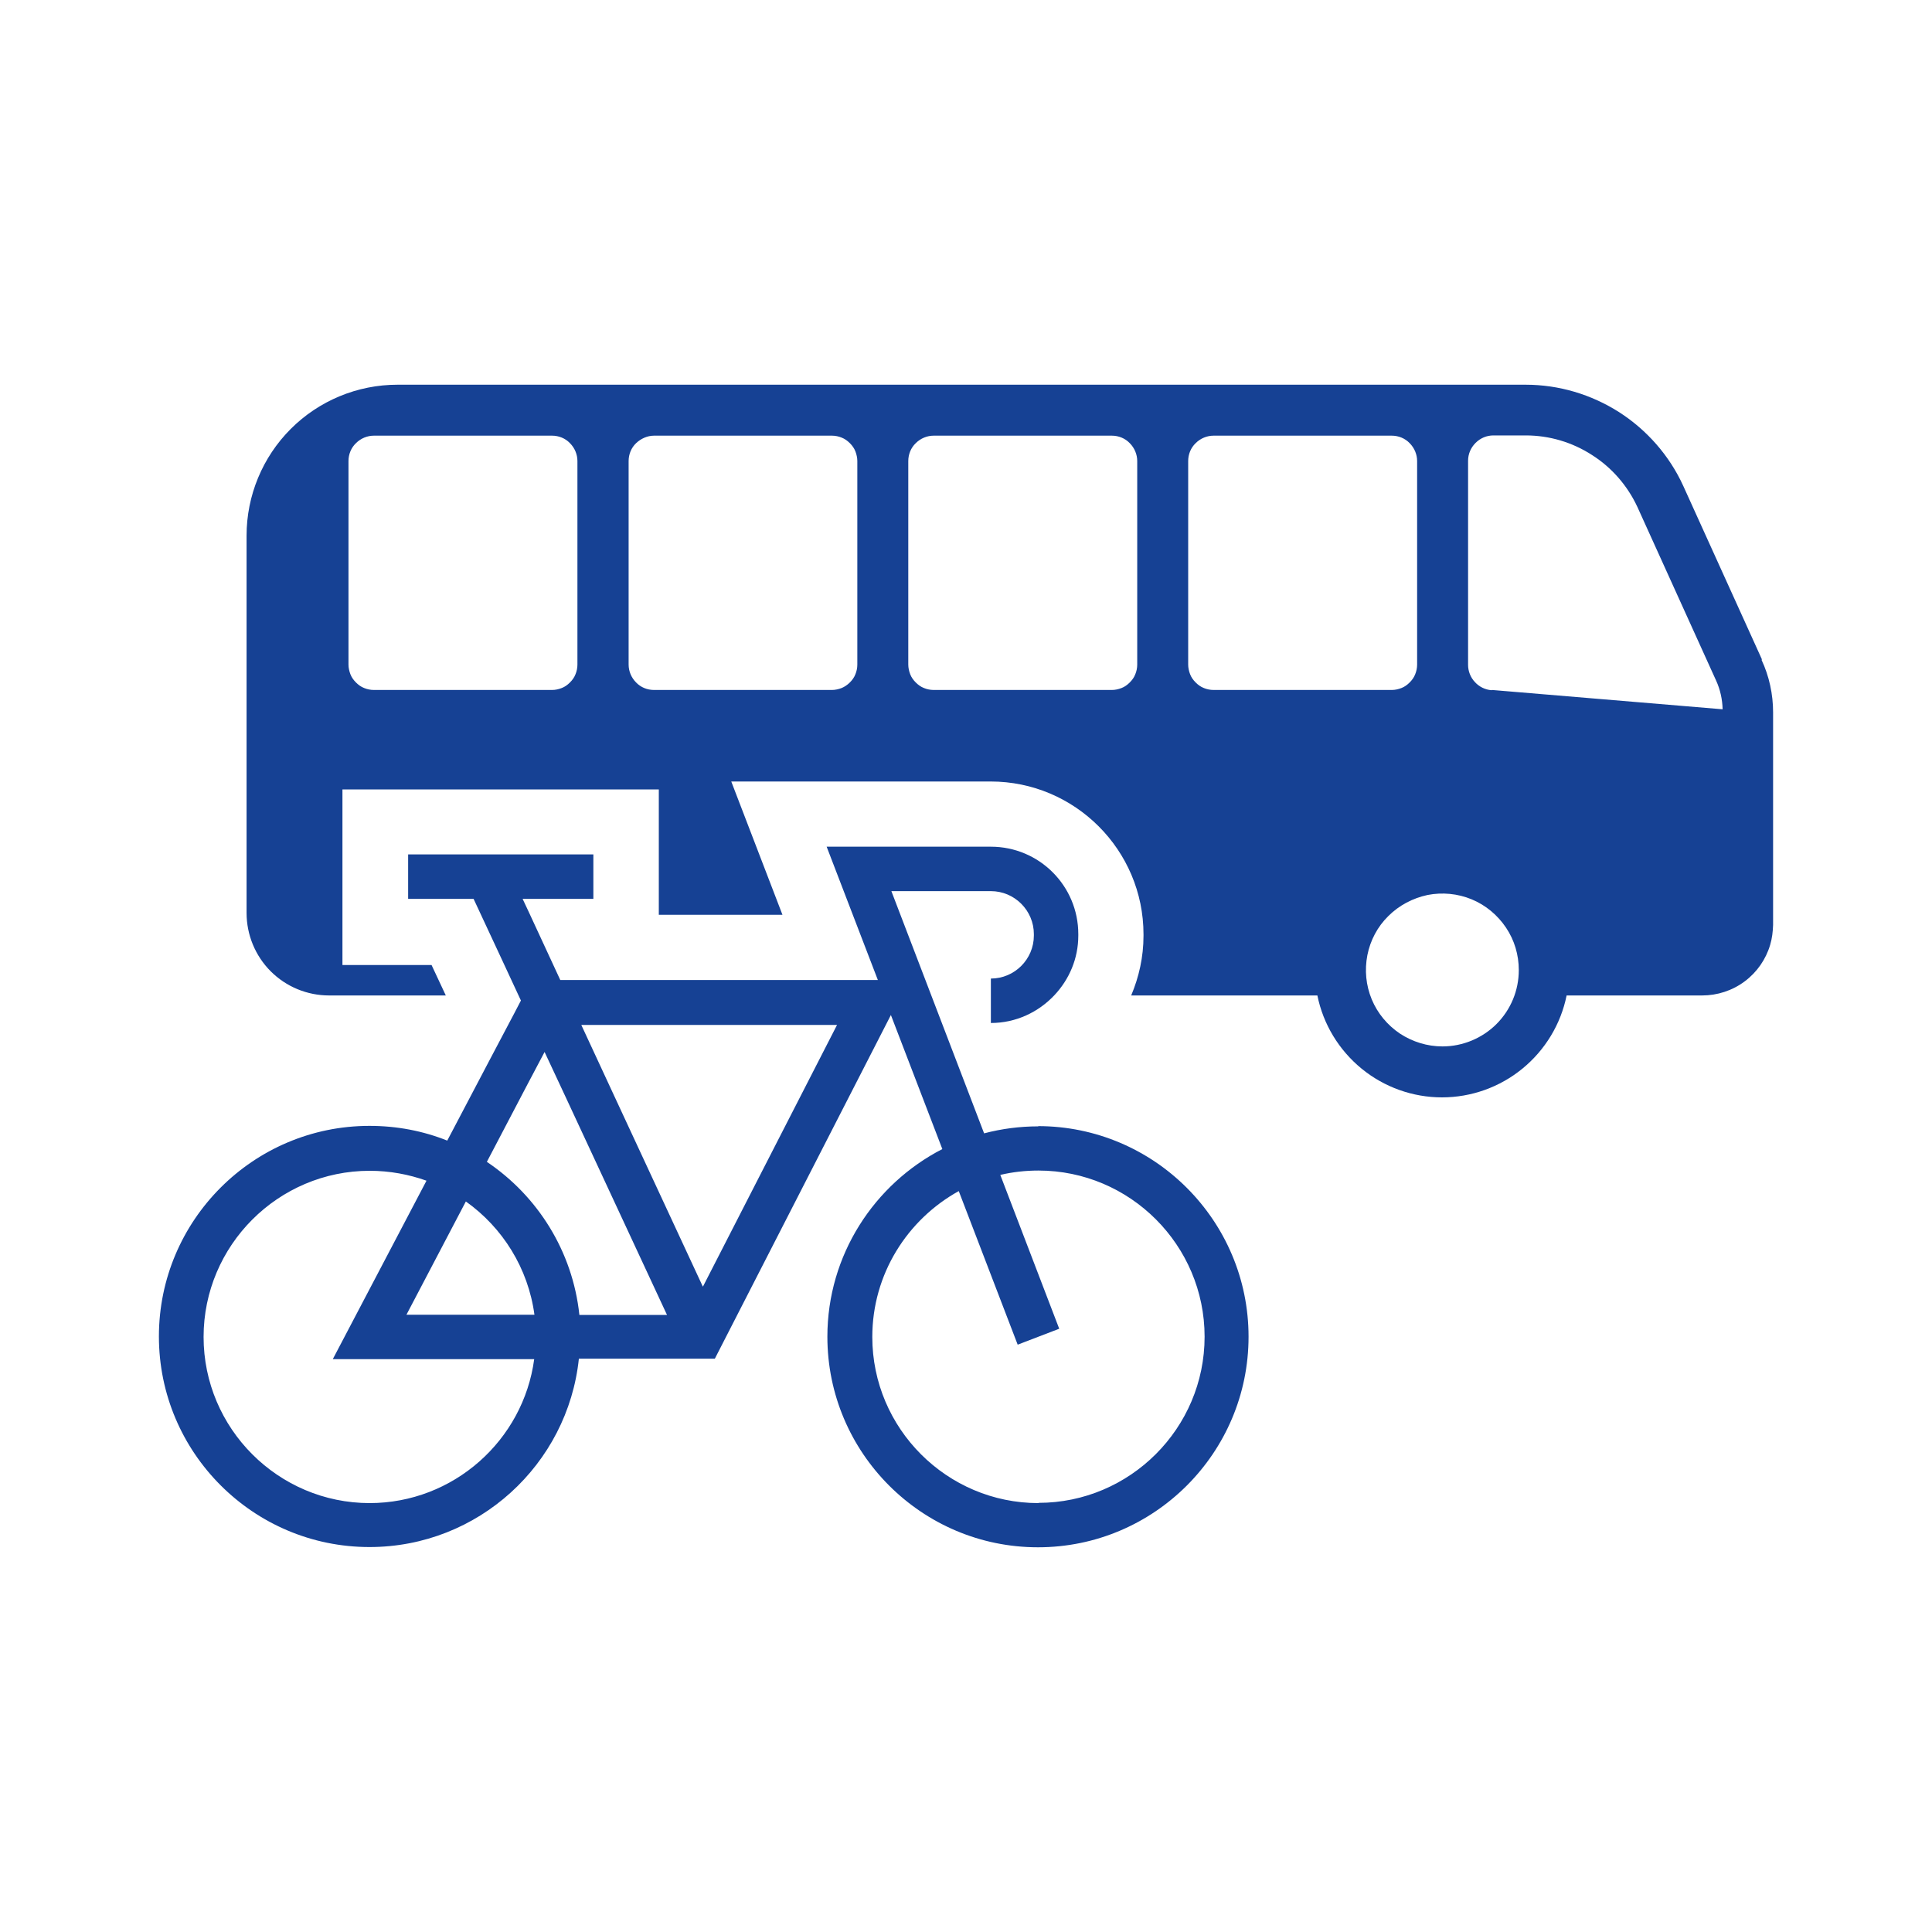
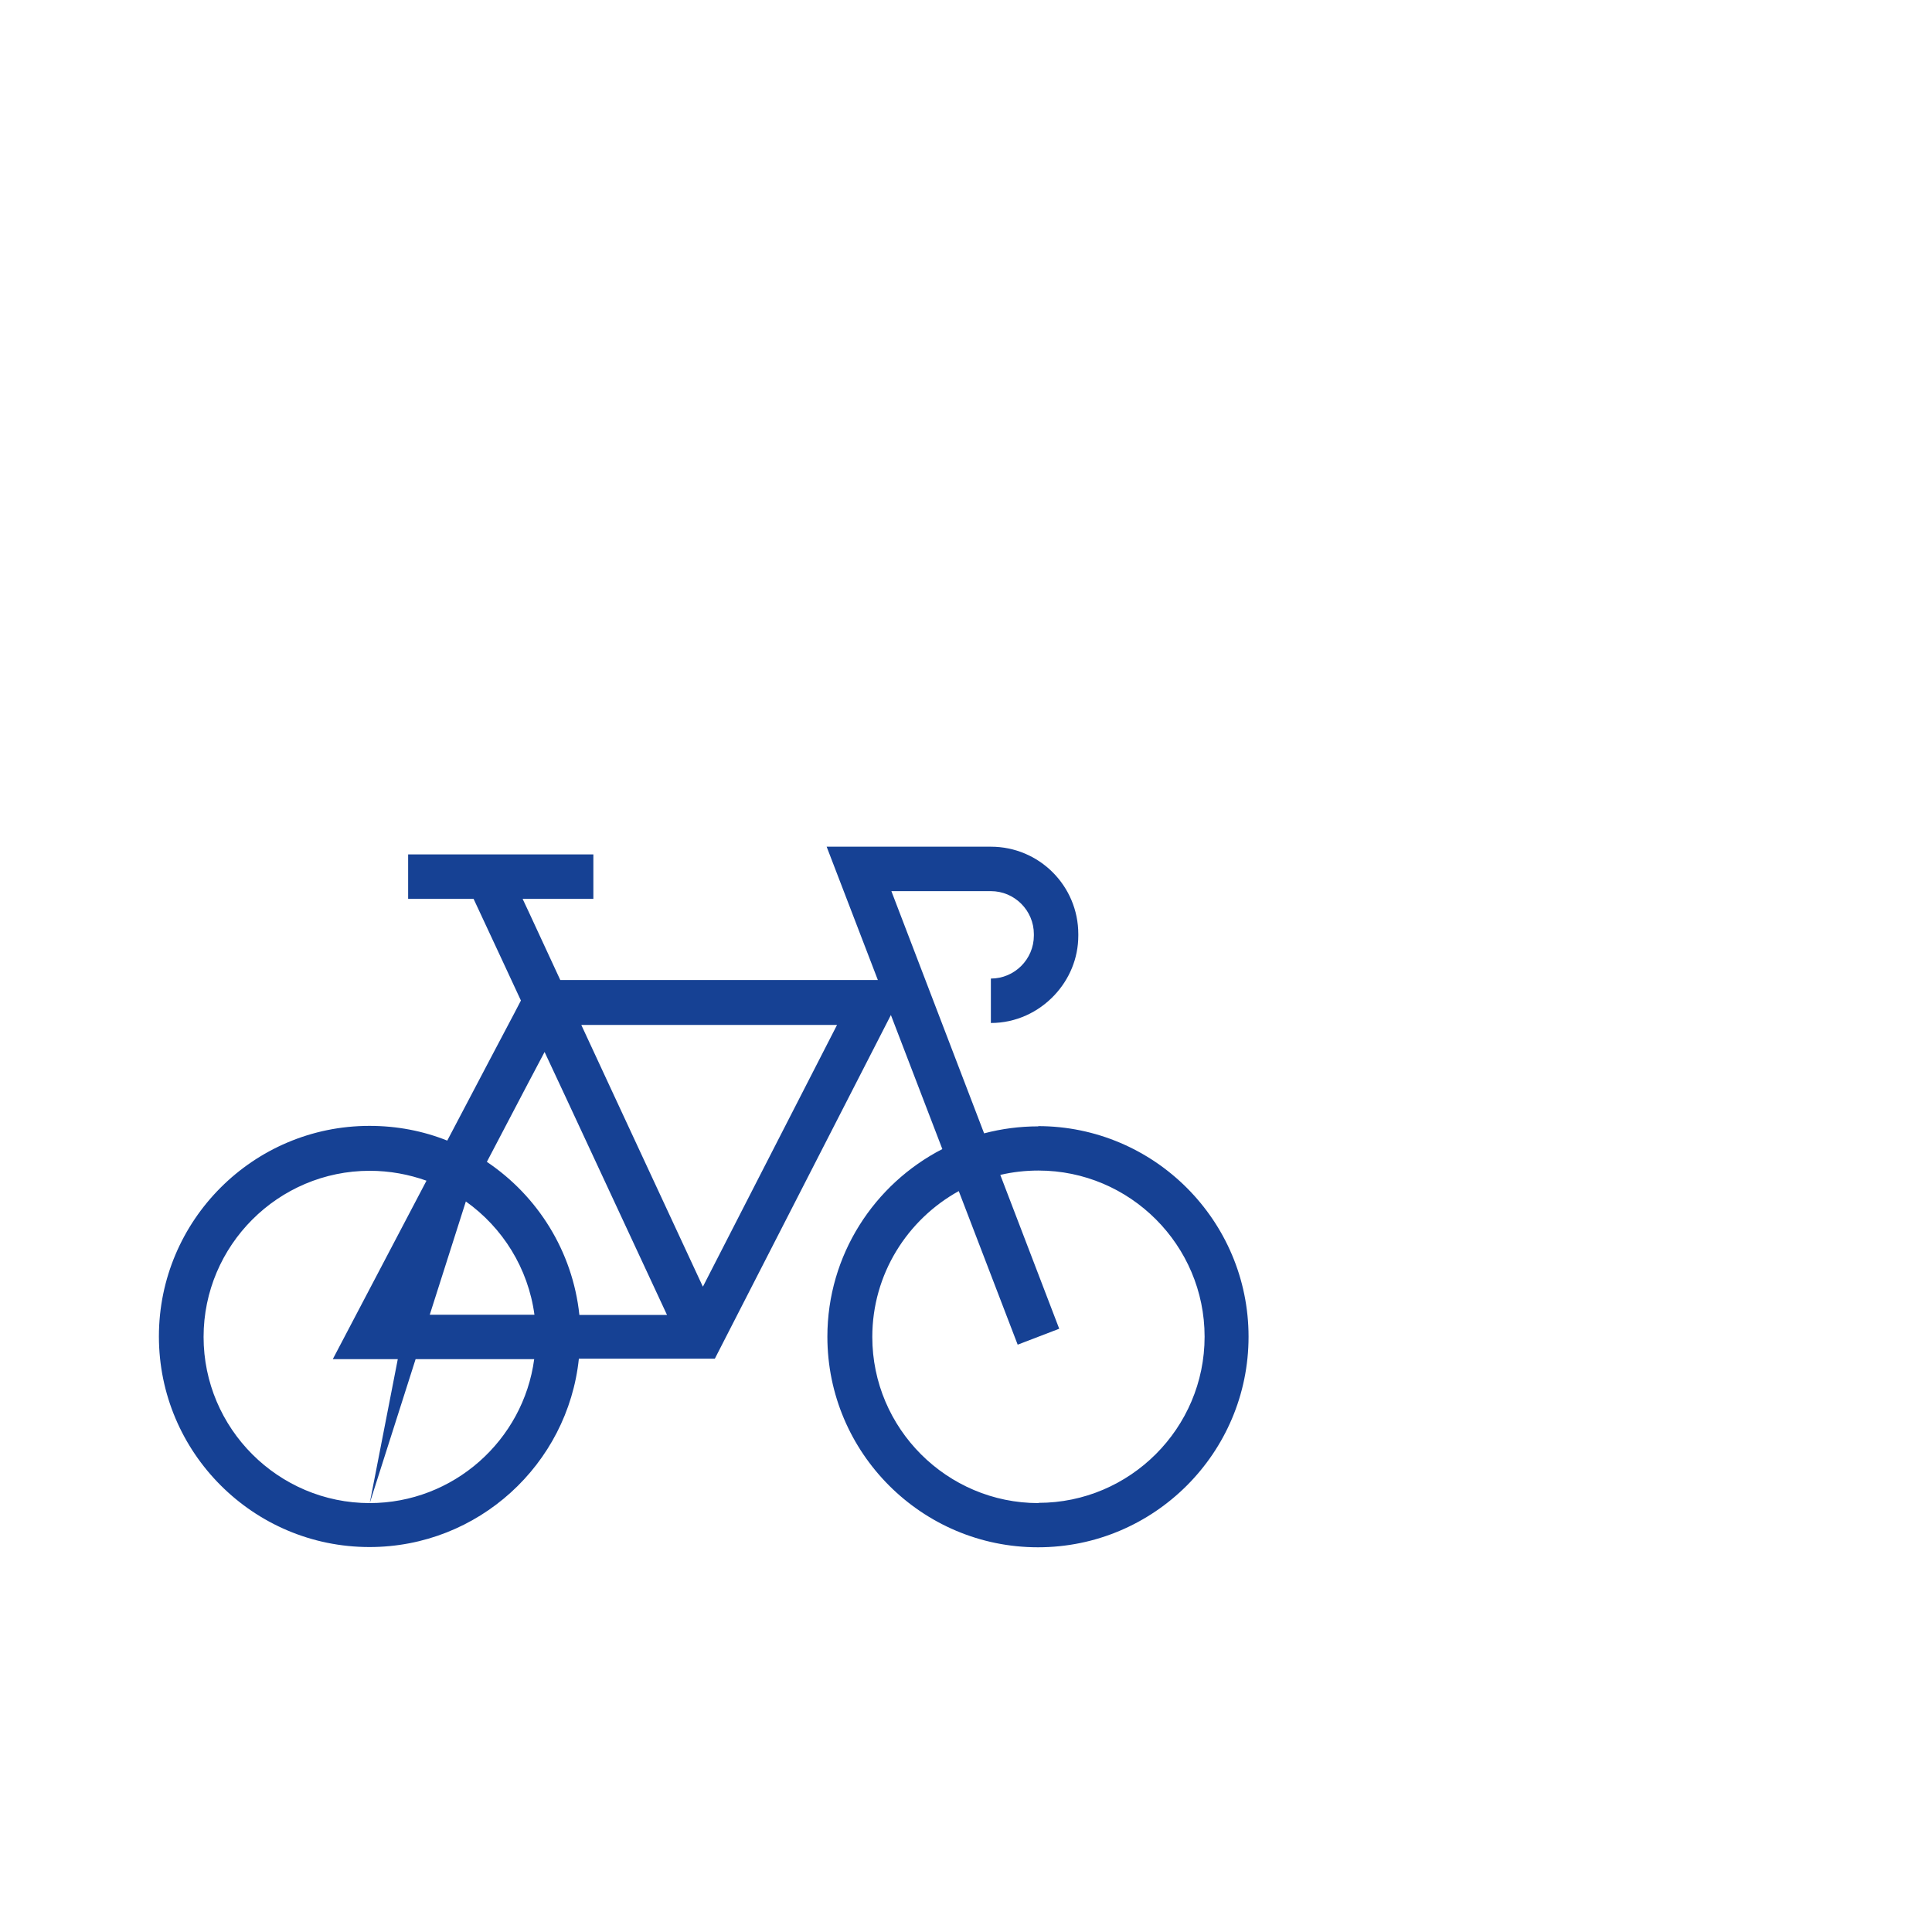
<svg xmlns="http://www.w3.org/2000/svg" width="80" height="80" viewBox="0 0 80 80" fill="none">
-   <path d="M72.96 27.31L69.7 20.12C69.13 18.87 68.2 17.81 67.05 17.07C65.89 16.33 64.55 15.93 63.17 15.93H16.46C14.8 15.93 13.21 16.59 12.04 17.76C10.87 18.93 10.21 20.52 10.21 22.18V37.8C10.21 38.71 10.57 39.58 11.21 40.22C11.85 40.86 12.72 41.22 13.63 41.22H18.46L17.87 39.96H14.18V32.69H27.28V37.88H32.4L30.28 32.36H41.02C44.51 32.36 47.35 35.2 47.35 38.69V38.75C47.35 39.63 47.16 40.46 46.84 41.22H54.55C54.79 42.41 55.44 43.48 56.38 44.25C57.32 45.02 58.5 45.44 59.71 45.44C60.92 45.44 62.1 45.02 63.04 44.25C63.98 43.48 64.63 42.41 64.87 41.22H70.48C71.11 41.22 71.73 41.02 72.24 40.64C72.75 40.26 73.12 39.73 73.3 39.12C73.38 38.85 73.41 38.58 73.42 38.3V29.5C73.42 28.75 73.26 28 72.94 27.32L72.96 27.31ZM23.91 27.52C23.91 27.66 23.88 27.8 23.83 27.92C23.78 28.05 23.7 28.16 23.6 28.26C23.5 28.36 23.39 28.44 23.26 28.49C23.13 28.54 23 28.57 22.86 28.57H15.48C15.34 28.57 15.2 28.54 15.08 28.49C14.95 28.44 14.84 28.36 14.74 28.26C14.64 28.16 14.56 28.05 14.51 27.92C14.46 27.79 14.43 27.65 14.43 27.52V19.09C14.43 18.81 14.54 18.54 14.74 18.35C14.94 18.15 15.21 18.04 15.48 18.04H22.86C23.14 18.04 23.41 18.15 23.6 18.35C23.8 18.55 23.91 18.82 23.91 19.09V27.52ZM35.5 27.52C35.5 27.66 35.47 27.8 35.42 27.92C35.37 28.05 35.29 28.16 35.19 28.26C35.09 28.36 34.97 28.44 34.85 28.49C34.72 28.54 34.58 28.57 34.45 28.57H27.08C26.8 28.57 26.53 28.46 26.34 28.26C26.14 28.06 26.03 27.79 26.03 27.52V19.09C26.03 18.81 26.14 18.54 26.34 18.35C26.54 18.16 26.81 18.04 27.08 18.04H34.45C34.59 18.04 34.73 18.07 34.85 18.12C34.98 18.17 35.09 18.25 35.19 18.35C35.29 18.45 35.37 18.56 35.42 18.69C35.47 18.82 35.5 18.96 35.5 19.09V27.52ZM47.01 27.92C46.96 28.05 46.88 28.16 46.78 28.26C46.68 28.36 46.57 28.44 46.44 28.49C46.31 28.54 46.18 28.57 46.04 28.57H38.66C38.52 28.57 38.38 28.54 38.26 28.49C38.13 28.44 38.02 28.36 37.92 28.26C37.82 28.16 37.74 28.05 37.69 27.92C37.64 27.79 37.61 27.65 37.61 27.52V19.09C37.61 18.81 37.72 18.54 37.92 18.35C38.12 18.15 38.39 18.04 38.66 18.04H46.04C46.32 18.04 46.59 18.15 46.78 18.35C46.98 18.55 47.09 18.82 47.09 19.09V27.52C47.09 27.66 47.06 27.8 47.01 27.92ZM50.25 28.57C50.11 28.57 49.97 28.54 49.85 28.49C49.72 28.44 49.61 28.36 49.51 28.26C49.41 28.16 49.33 28.05 49.28 27.92C49.23 27.79 49.2 27.65 49.2 27.52V19.09C49.2 18.81 49.31 18.54 49.51 18.35C49.71 18.15 49.98 18.04 50.25 18.04H57.63C57.91 18.04 58.18 18.15 58.37 18.35C58.57 18.55 58.68 18.82 58.68 19.09V27.52C58.68 27.66 58.65 27.8 58.6 27.92C58.55 28.05 58.47 28.16 58.37 28.26C58.27 28.36 58.16 28.44 58.03 28.49C57.9 28.54 57.77 28.57 57.63 28.57H50.26H50.25ZM61.97 42.4C61.38 42.99 60.57 43.33 59.73 43.33C59.1 43.33 58.49 43.14 57.97 42.8C57.45 42.45 57.04 41.96 56.8 41.38C56.56 40.8 56.5 40.17 56.62 39.55C56.74 38.94 57.04 38.37 57.49 37.93C57.93 37.49 58.5 37.19 59.11 37.06C59.72 36.94 60.36 37 60.94 37.24C61.52 37.48 62.01 37.89 62.36 38.41C62.71 38.93 62.89 39.54 62.89 40.17C62.89 41.01 62.56 41.81 61.96 42.41L61.97 42.4ZM61.76 28.58C61.5 28.56 61.25 28.44 61.07 28.24C60.89 28.05 60.79 27.79 60.79 27.53V19.08C60.79 18.8 60.9 18.54 61.1 18.34C61.3 18.14 61.56 18.03 61.84 18.03H63.18C64.15 18.03 65.1 18.31 65.92 18.84C66.74 19.36 67.39 20.11 67.8 20.99L71.06 28.18C71.23 28.55 71.32 28.96 71.33 29.37L61.78 28.57L61.76 28.58Z" fill="#164194" />
-   <path d="M43 46.64C42.22 46.64 41.47 46.74 40.75 46.93L38.56 41.21L36.91 36.9H41.03C42.01 36.9 42.81 37.7 42.81 38.68V38.74C42.81 39.72 42.01 40.52 41.03 40.52V42.36C42.07 42.36 43 41.91 43.66 41.21C44.27 40.56 44.65 39.7 44.65 38.74V38.68C44.65 36.68 43.03 35.06 41.03 35.06H34.23L36.35 40.58H23.2L21.88 37.73L21.64 37.22H24.57V35.38H16.9V37.22H19.61L20.78 39.73L21.57 41.43L21.31 41.93L20.26 43.92L18.52 47.23C17.52 46.83 16.44 46.62 15.3 46.62C10.49 46.62 6.58 50.53 6.58 55.34C6.58 60.15 10.49 64.06 15.3 64.06C19.8 64.06 23.51 60.64 23.97 56.26H29.6L36.89 42.03L39.02 47.58C36.2 49.03 34.26 51.97 34.26 55.35C34.26 60.16 38.17 64.07 42.98 64.07C47.79 64.07 51.7 60.16 51.7 55.35C51.7 50.54 47.79 46.63 42.98 46.63L43 46.64ZM15.31 62.24C11.52 62.24 8.43 59.15 8.43 55.36C8.43 51.57 11.52 48.48 15.31 48.48C16.14 48.48 16.93 48.63 17.66 48.89L13.78 56.28H22.12C21.67 59.64 18.78 62.24 15.3 62.24H15.31ZM16.83 54.44L19.29 49.75C20.81 50.83 21.87 52.51 22.13 54.44H16.84H16.83ZM23.99 54.44C23.71 51.81 22.26 49.52 20.16 48.11L21.8 44.98L22.55 43.56L23.41 45.4L27.62 54.45H23.99V54.44ZM29.1 53.27L25.36 45.22L24.46 43.28L24.07 42.44H34.66L29.11 53.27H29.1ZM43 62.24C39.21 62.24 36.12 59.15 36.12 55.36C36.12 52.76 37.57 50.5 39.7 49.32L42.14 55.68L43.86 55.02L41.42 48.65C41.93 48.53 42.46 48.47 43 48.47C46.79 48.47 49.88 51.56 49.88 55.35C49.88 59.14 46.79 62.23 43 62.23V62.24Z" fill="#164194" />
+   <path d="M43 46.64C42.22 46.64 41.47 46.74 40.75 46.93L38.56 41.21L36.91 36.9H41.03C42.01 36.9 42.81 37.7 42.81 38.68V38.74C42.81 39.72 42.01 40.52 41.03 40.52V42.36C42.07 42.36 43 41.91 43.66 41.21C44.27 40.56 44.65 39.7 44.65 38.74V38.68C44.65 36.68 43.03 35.06 41.03 35.06H34.23L36.35 40.58H23.2L21.88 37.73L21.64 37.22H24.57V35.38H16.9V37.22H19.61L20.78 39.73L21.57 41.43L21.31 41.93L20.26 43.92L18.52 47.23C17.52 46.83 16.44 46.62 15.3 46.62C10.49 46.62 6.58 50.53 6.58 55.34C6.58 60.15 10.49 64.06 15.3 64.06C19.8 64.06 23.51 60.64 23.97 56.26H29.6L36.89 42.03L39.02 47.58C36.2 49.03 34.26 51.97 34.26 55.35C34.26 60.16 38.17 64.07 42.98 64.07C47.79 64.07 51.7 60.16 51.7 55.35C51.7 50.54 47.79 46.63 42.98 46.63L43 46.64ZM15.31 62.24C11.52 62.24 8.43 59.15 8.43 55.36C8.43 51.57 11.52 48.48 15.31 48.48C16.14 48.48 16.93 48.63 17.66 48.89L13.78 56.28H22.12C21.67 59.64 18.78 62.24 15.3 62.24H15.31ZL19.29 49.75C20.81 50.83 21.87 52.51 22.13 54.44H16.84H16.83ZM23.99 54.44C23.71 51.81 22.26 49.52 20.16 48.11L21.8 44.98L22.55 43.56L23.41 45.4L27.62 54.45H23.99V54.44ZM29.1 53.27L25.36 45.22L24.46 43.28L24.07 42.44H34.66L29.11 53.27H29.1ZM43 62.24C39.21 62.24 36.12 59.15 36.12 55.36C36.12 52.76 37.57 50.5 39.7 49.32L42.14 55.68L43.86 55.02L41.42 48.65C41.93 48.53 42.46 48.47 43 48.47C46.79 48.47 49.88 51.56 49.88 55.35C49.88 59.14 46.79 62.23 43 62.23V62.24Z" fill="#164194" />
</svg>